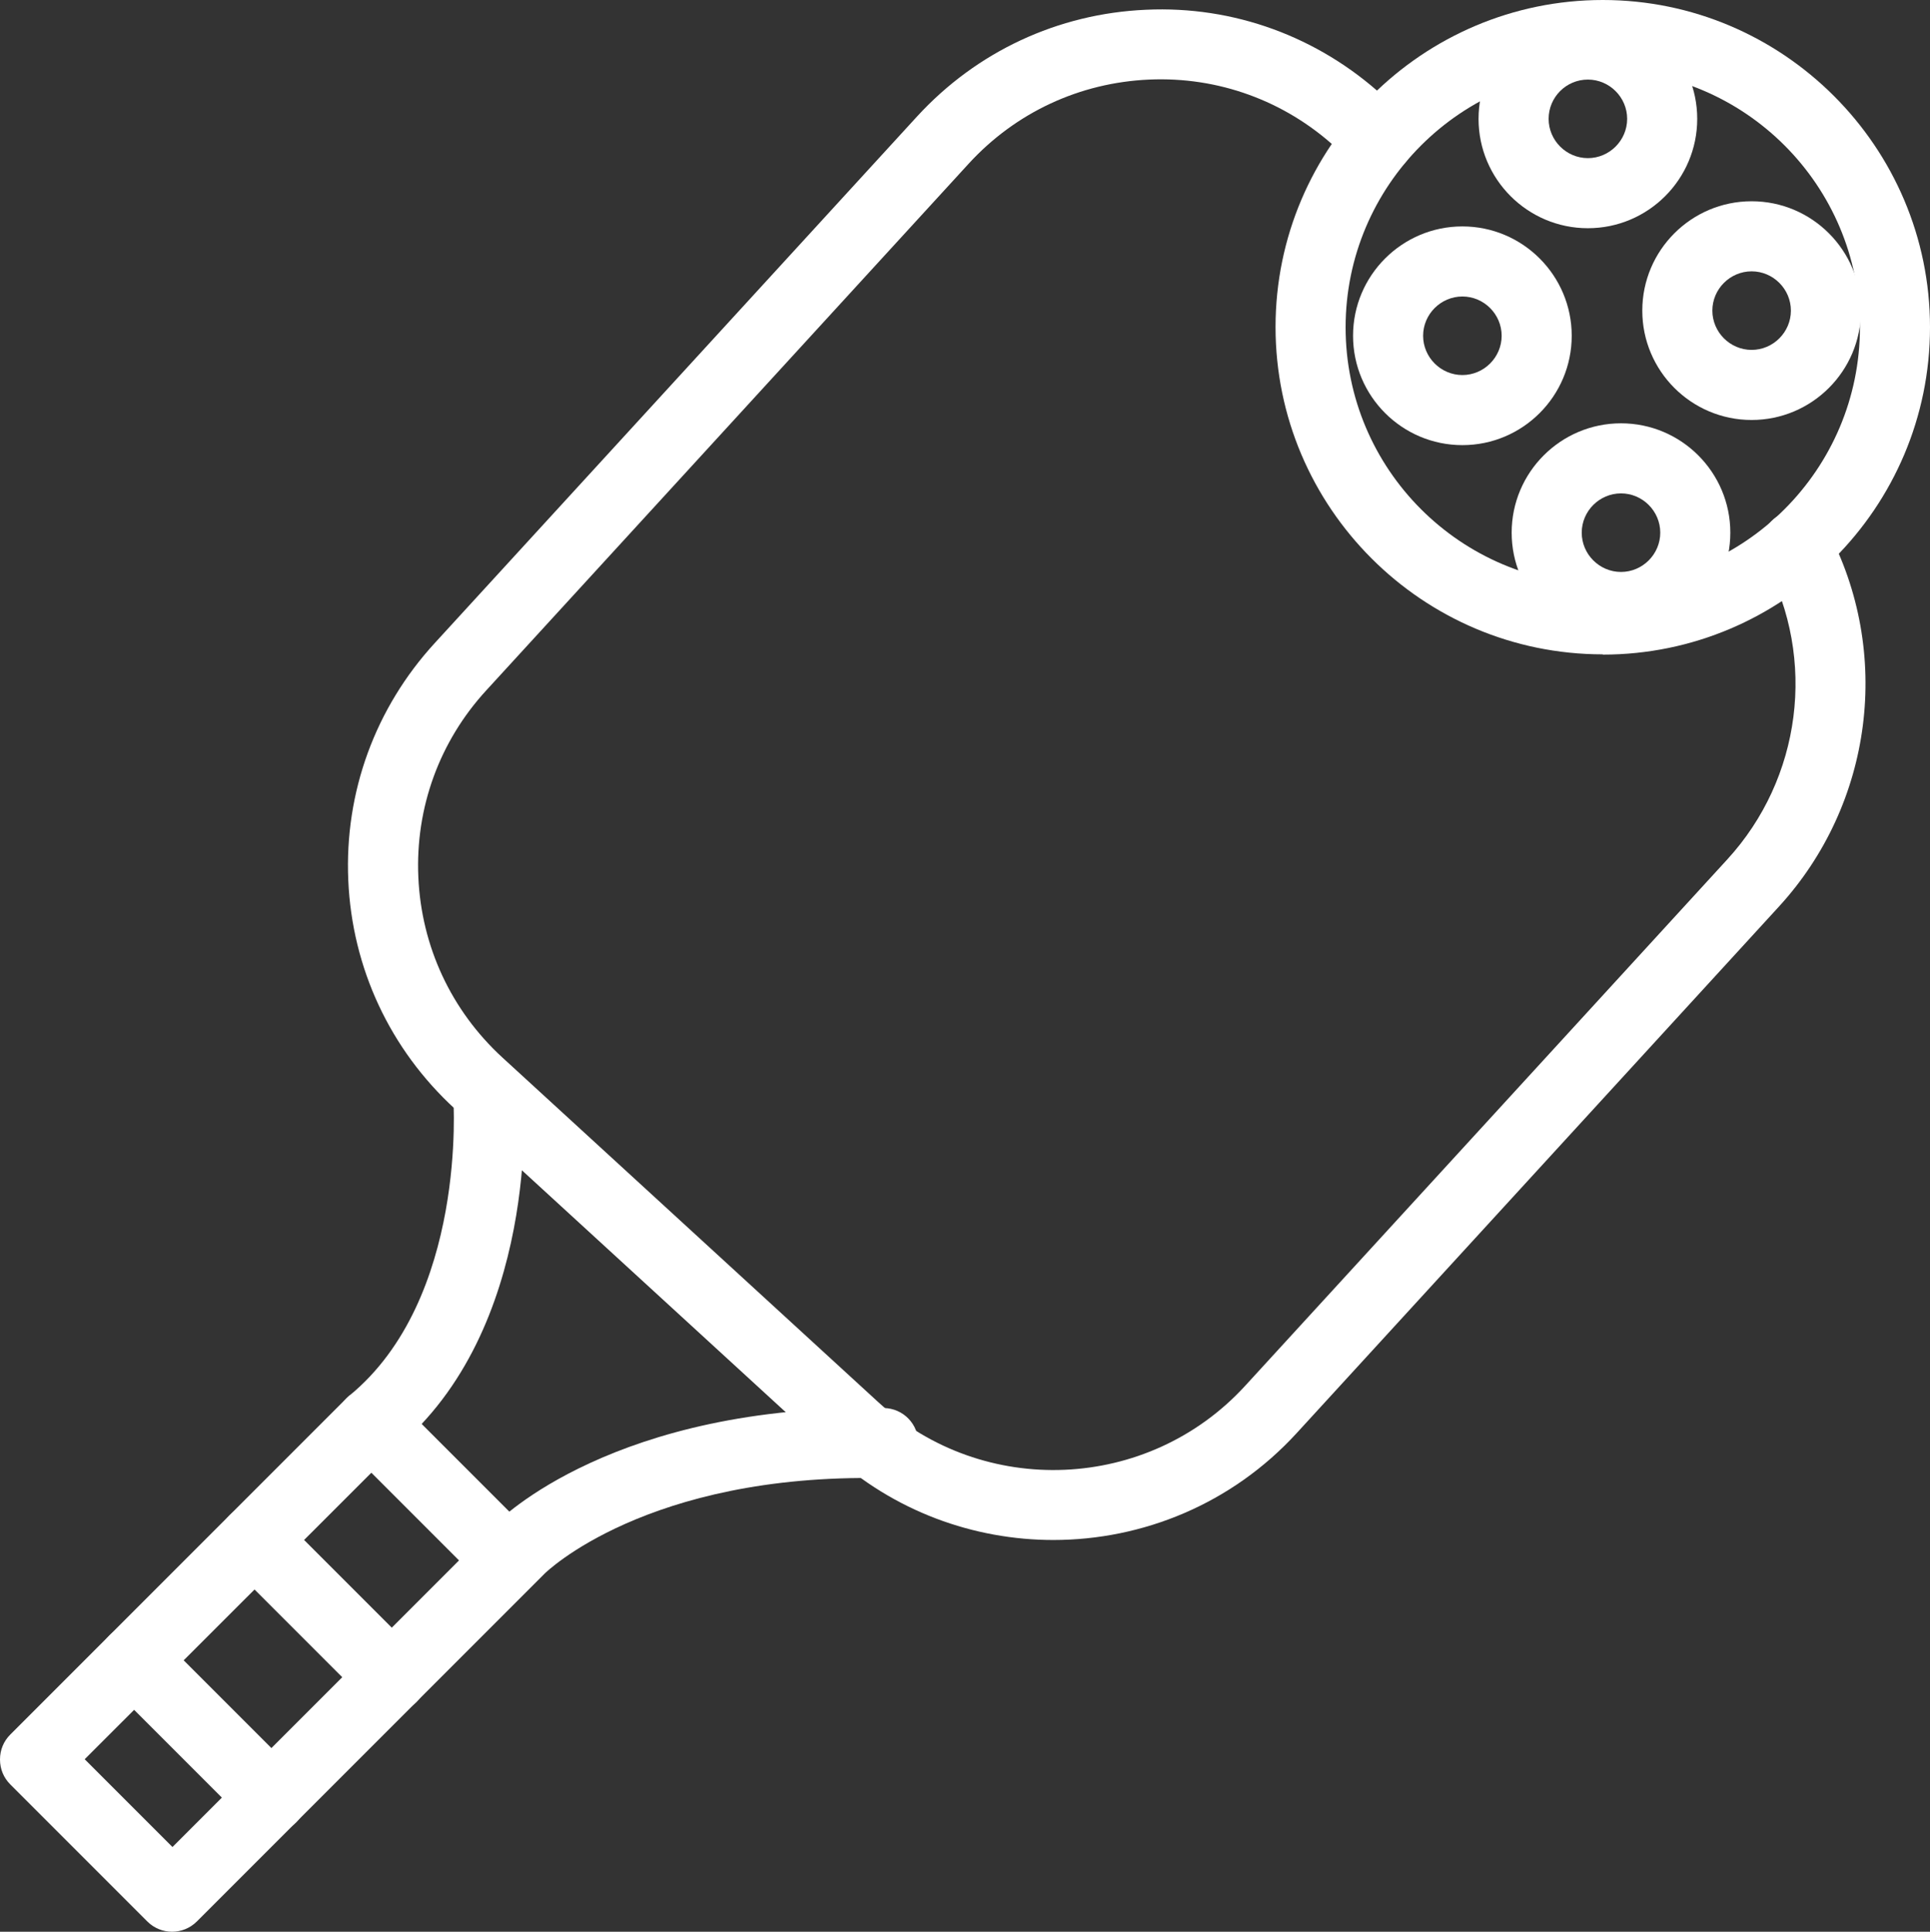
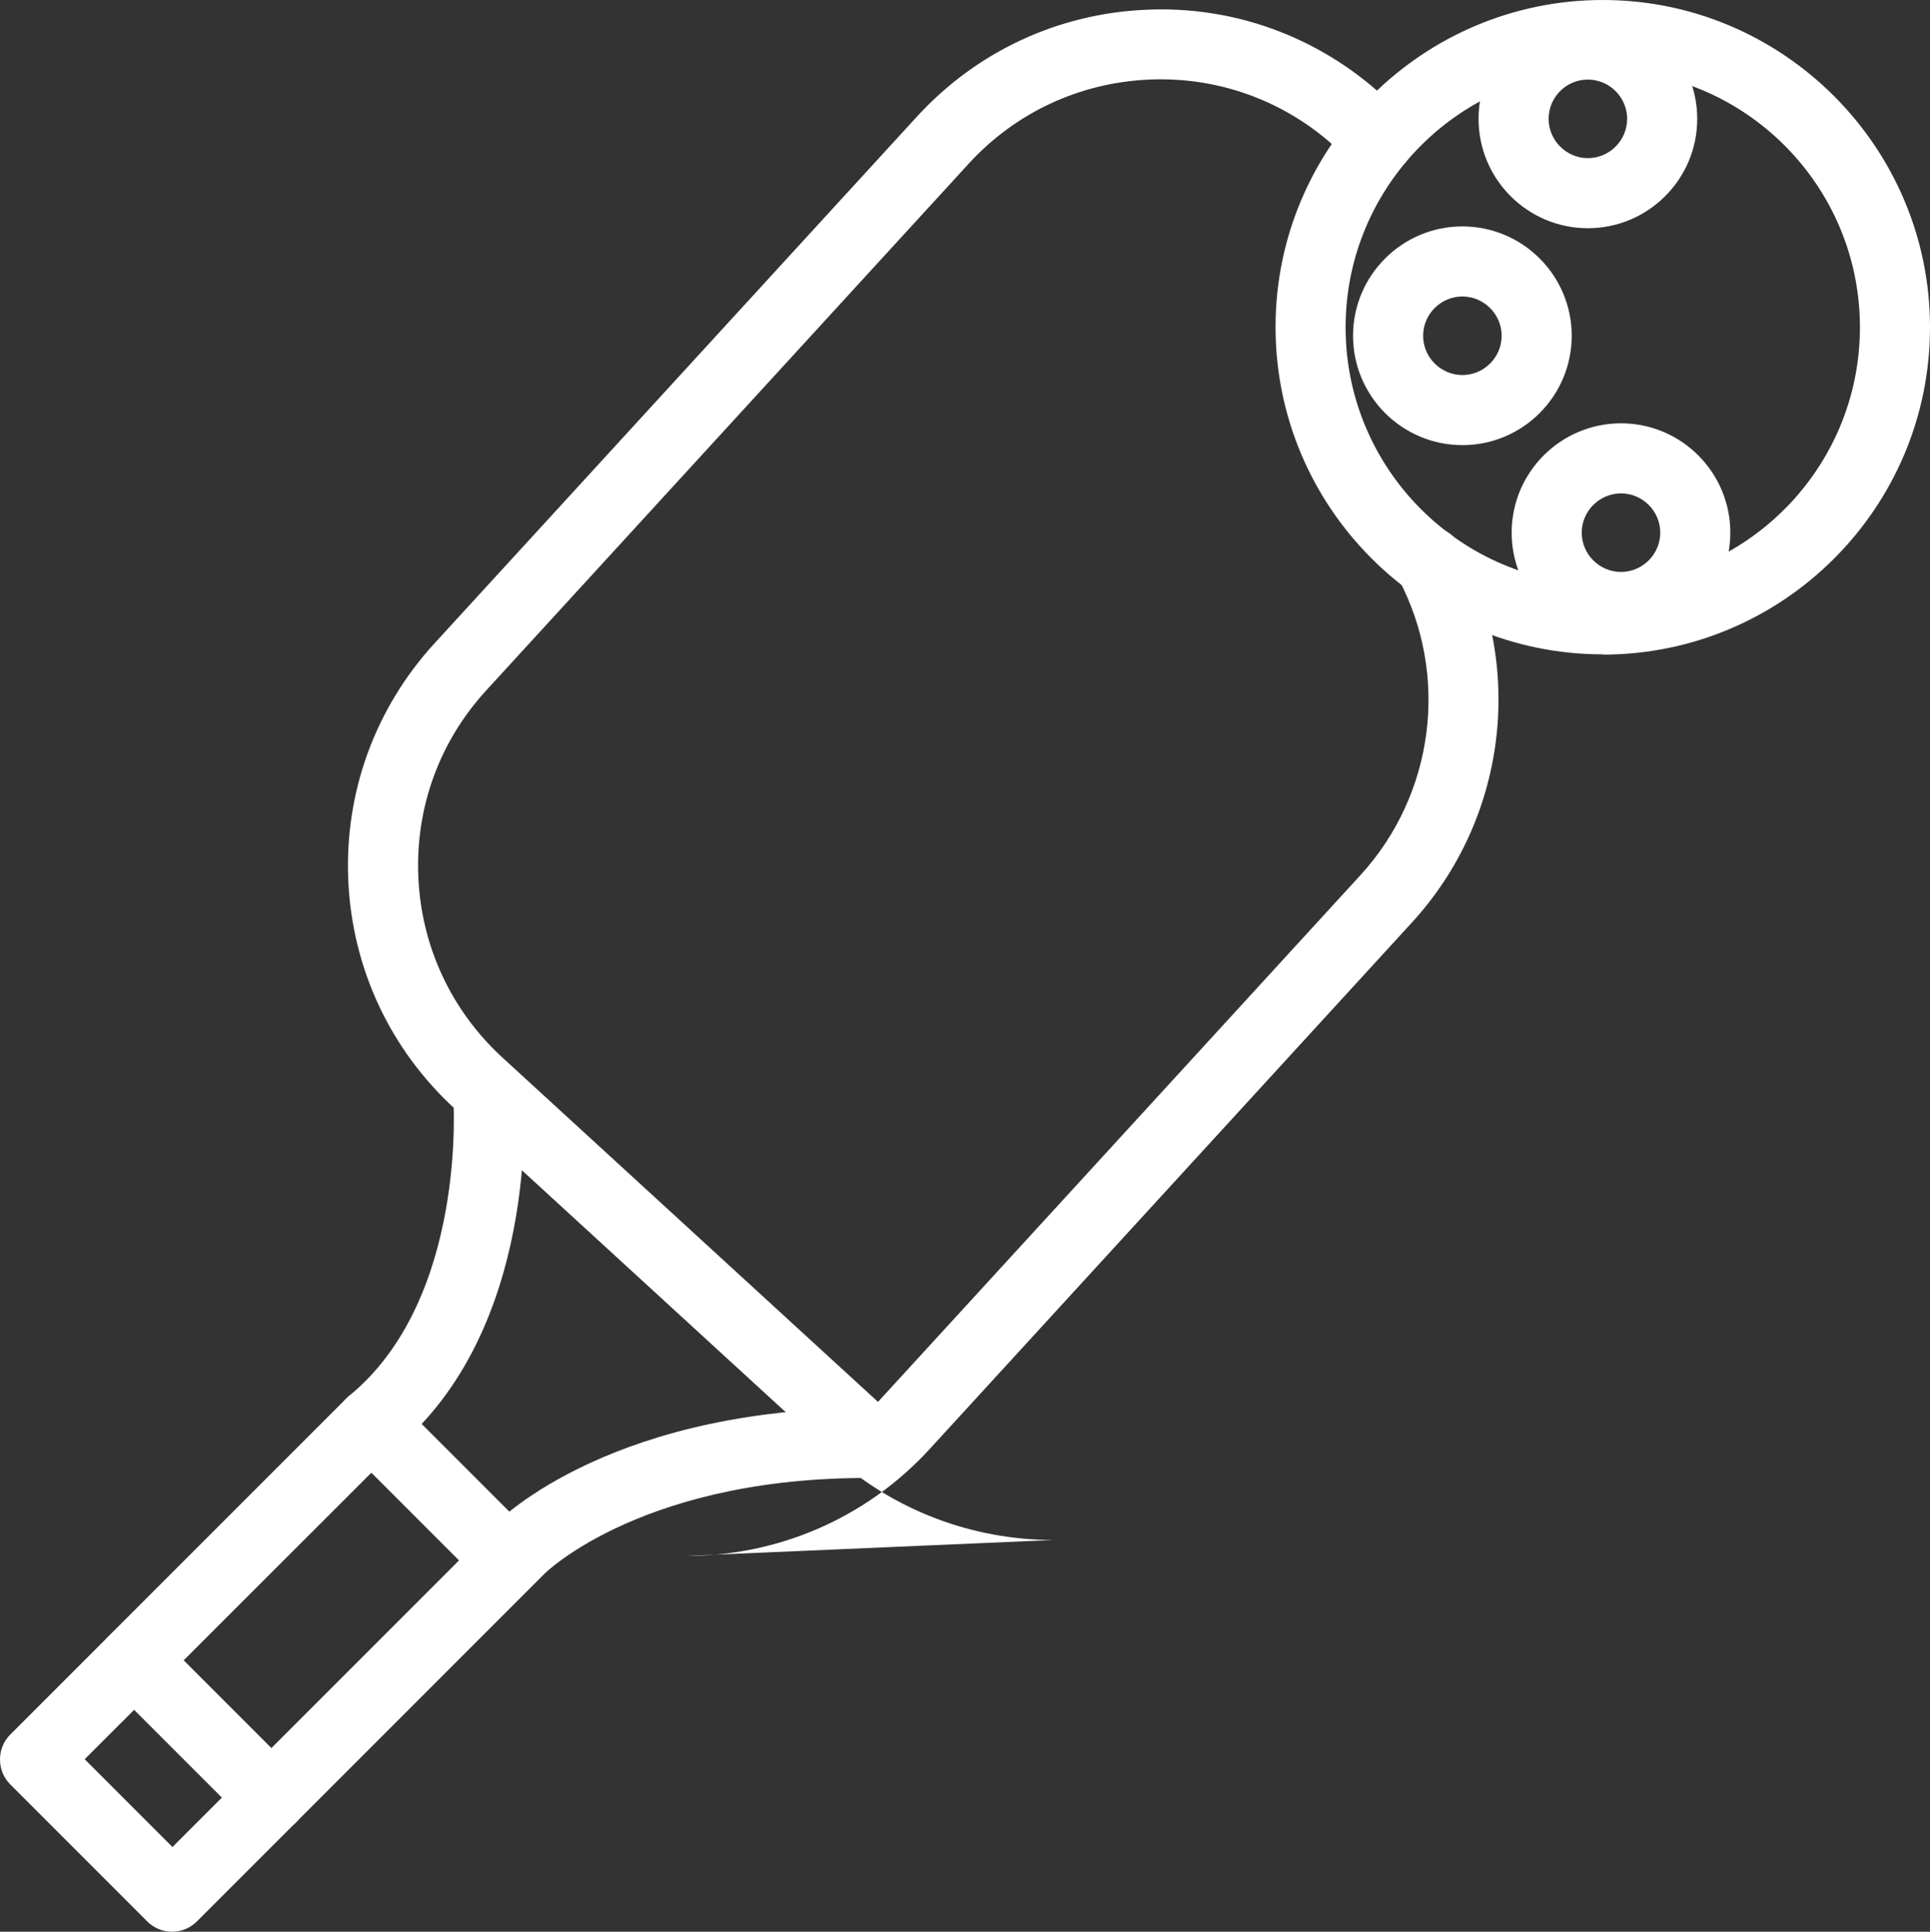
<svg xmlns="http://www.w3.org/2000/svg" id="Capa_2" data-name="Capa 2" viewBox="0 0 75.2 75.25">
  <rect x="0" y="0" width="75.2" height="75.25" fill="#333333" stroke="none" />
  <defs>
    <style>
      .cls-1 {
        fill: #fff;
      }
    </style>
  </defs>
  <g id="Capa_2-2" data-name="Capa 2">
    <g>
      <path class="cls-1" d="M62.45,25.49c-7.03,0-12.75-5.72-12.75-12.75S55.43,0,62.45,0s12.75,5.72,12.75,12.75-5.72,12.75-12.75,12.75Zm0-22.76c-5.52,0-10.02,4.49-10.02,10.02s4.49,10.02,10.02,10.02,10.02-4.49,10.02-10.02-4.49-10.02-10.02-10.02Z" />
      <path class="cls-1" d="M6.71,75.25c-.35,0-.7-.13-.97-.4L.4,69.51c-.26-.26-.4-.6-.4-.97s.14-.71,.4-.97l13.11-13.11s.06-.06,.1-.09c4.6-3.77,4.06-11.54,4.05-11.62-.06-.75,.5-1.41,1.26-1.47,.73-.07,1.41,.5,1.47,1.26,.03,.38,.64,9.23-4.99,13.9l-12.1,12.09,3.42,3.42,12.57-12.57c.17-.18,4.65-4.68,15.15-4.53,.75,.01,1.36,.63,1.34,1.39-.01,.75-.6,1.32-1.39,1.34-9.2-.18-13.13,3.68-13.17,3.72l-13.55,13.55c-.27,.27-.62,.4-.97,.4Z" />
      <path class="cls-1" d="M19.63,61.96c-.35,0-.7-.13-.97-.4l-5.16-5.16c-.53-.53-.53-1.4,0-1.93,.53-.53,1.4-.53,1.93,0l5.16,5.16c.53,.53,.53,1.4,0,1.93-.27,.27-.62,.4-.97,.4Z" />
-       <path class="cls-1" d="M15.27,66.7c-.35,0-.7-.13-.97-.4l-5.35-5.35c-.53-.53-.53-1.4,0-1.93,.53-.53,1.4-.53,1.93,0l5.35,5.35c.53,.53,.53,1.4,0,1.93-.27,.27-.62,.4-.97,.4Z" />
      <path class="cls-1" d="M10.58,71.39c-.35,0-.7-.13-.97-.4l-5.35-5.35c-.53-.53-.53-1.4,0-1.93,.53-.53,1.4-.53,1.93,0l5.35,5.35c.53,.53,.53,1.4,0,1.93-.27,.27-.62,.4-.97,.4Z" />
-       <path class="cls-1" d="M41.05,59.99c-3.1,0-6.22-1.11-8.68-3.37l-14.64-13.42c-2.53-2.32-4.01-5.48-4.16-8.91-.15-3.43,1.05-6.71,3.37-9.24L35.73,4.54c2.32-2.53,5.49-4.01,8.92-4.16,3.42-.16,6.71,1.05,9.24,3.36l.76,.7c.55,.51,.59,1.38,.07,1.93-.51,.55-1.38,.59-1.93,.07l-.75-.7c-1.99-1.82-4.58-2.76-7.27-2.64-2.7,.12-5.2,1.28-7.03,3.28L18.95,26.89c-1.83,1.99-2.77,4.58-2.65,7.28,.12,2.7,1.28,5.19,3.27,7.02l14.64,13.42c4.11,3.77,10.53,3.49,14.3-.62l18.79-20.51c2.89-3.15,3.49-7.8,1.48-11.57-.35-.67-.1-1.49,.56-1.85,.66-.35,1.49-.1,1.85,.56,2.55,4.79,1.79,10.7-1.88,14.7l-18.79,20.51c-2.53,2.76-6,4.16-9.48,4.16Z" />
+       <path class="cls-1" d="M41.05,59.99c-3.1,0-6.22-1.11-8.68-3.37l-14.64-13.42c-2.53-2.32-4.01-5.48-4.16-8.91-.15-3.43,1.05-6.71,3.37-9.24L35.73,4.54c2.32-2.53,5.49-4.01,8.92-4.16,3.42-.16,6.71,1.05,9.24,3.36l.76,.7c.55,.51,.59,1.38,.07,1.93-.51,.55-1.38,.59-1.93,.07l-.75-.7c-1.99-1.82-4.58-2.76-7.27-2.64-2.7,.12-5.2,1.28-7.03,3.28L18.95,26.89c-1.83,1.99-2.77,4.58-2.65,7.28,.12,2.7,1.28,5.19,3.27,7.02l14.64,13.42l18.79-20.51c2.89-3.15,3.49-7.8,1.48-11.57-.35-.67-.1-1.49,.56-1.85,.66-.35,1.49-.1,1.85,.56,2.55,4.79,1.79,10.7-1.88,14.7l-18.79,20.51c-2.53,2.76-6,4.16-9.48,4.16Z" />
      <path class="cls-1" d="M61.87,8.89c-2.35,0-4.26-1.91-4.26-4.26S59.52,.37,61.87,.37s4.26,1.91,4.26,4.26-1.91,4.26-4.26,4.26Zm0-5.79c-.85,0-1.53,.69-1.53,1.53s.69,1.53,1.53,1.53,1.53-.69,1.53-1.53-.69-1.53-1.53-1.53Z" />
-       <path class="cls-1" d="M68.25,16.36c-2.35,0-4.26-1.91-4.26-4.26s1.91-4.26,4.26-4.26,4.26,1.91,4.26,4.26-1.91,4.26-4.26,4.26Zm0-5.79c-.84,0-1.53,.69-1.53,1.53s.69,1.53,1.53,1.53,1.53-.69,1.53-1.53-.69-1.53-1.53-1.53Z" />
      <path class="cls-1" d="M63.16,25.01c-2.35,0-4.26-1.91-4.26-4.26s1.91-4.26,4.26-4.26,4.26,1.91,4.26,4.26-1.91,4.26-4.26,4.26Zm0-5.79c-.84,0-1.53,.69-1.53,1.53s.69,1.53,1.53,1.53,1.53-.69,1.53-1.53-.69-1.53-1.53-1.53Z" />
      <path class="cls-1" d="M56.98,17.34c-2.35,0-4.26-1.91-4.26-4.26s1.91-4.26,4.26-4.26,4.26,1.91,4.26,4.26-1.91,4.26-4.26,4.26Zm0-5.79c-.84,0-1.53,.69-1.53,1.53s.69,1.53,1.53,1.53,1.53-.69,1.53-1.53-.69-1.53-1.53-1.53Z" />
    </g>
  </g>
</svg>